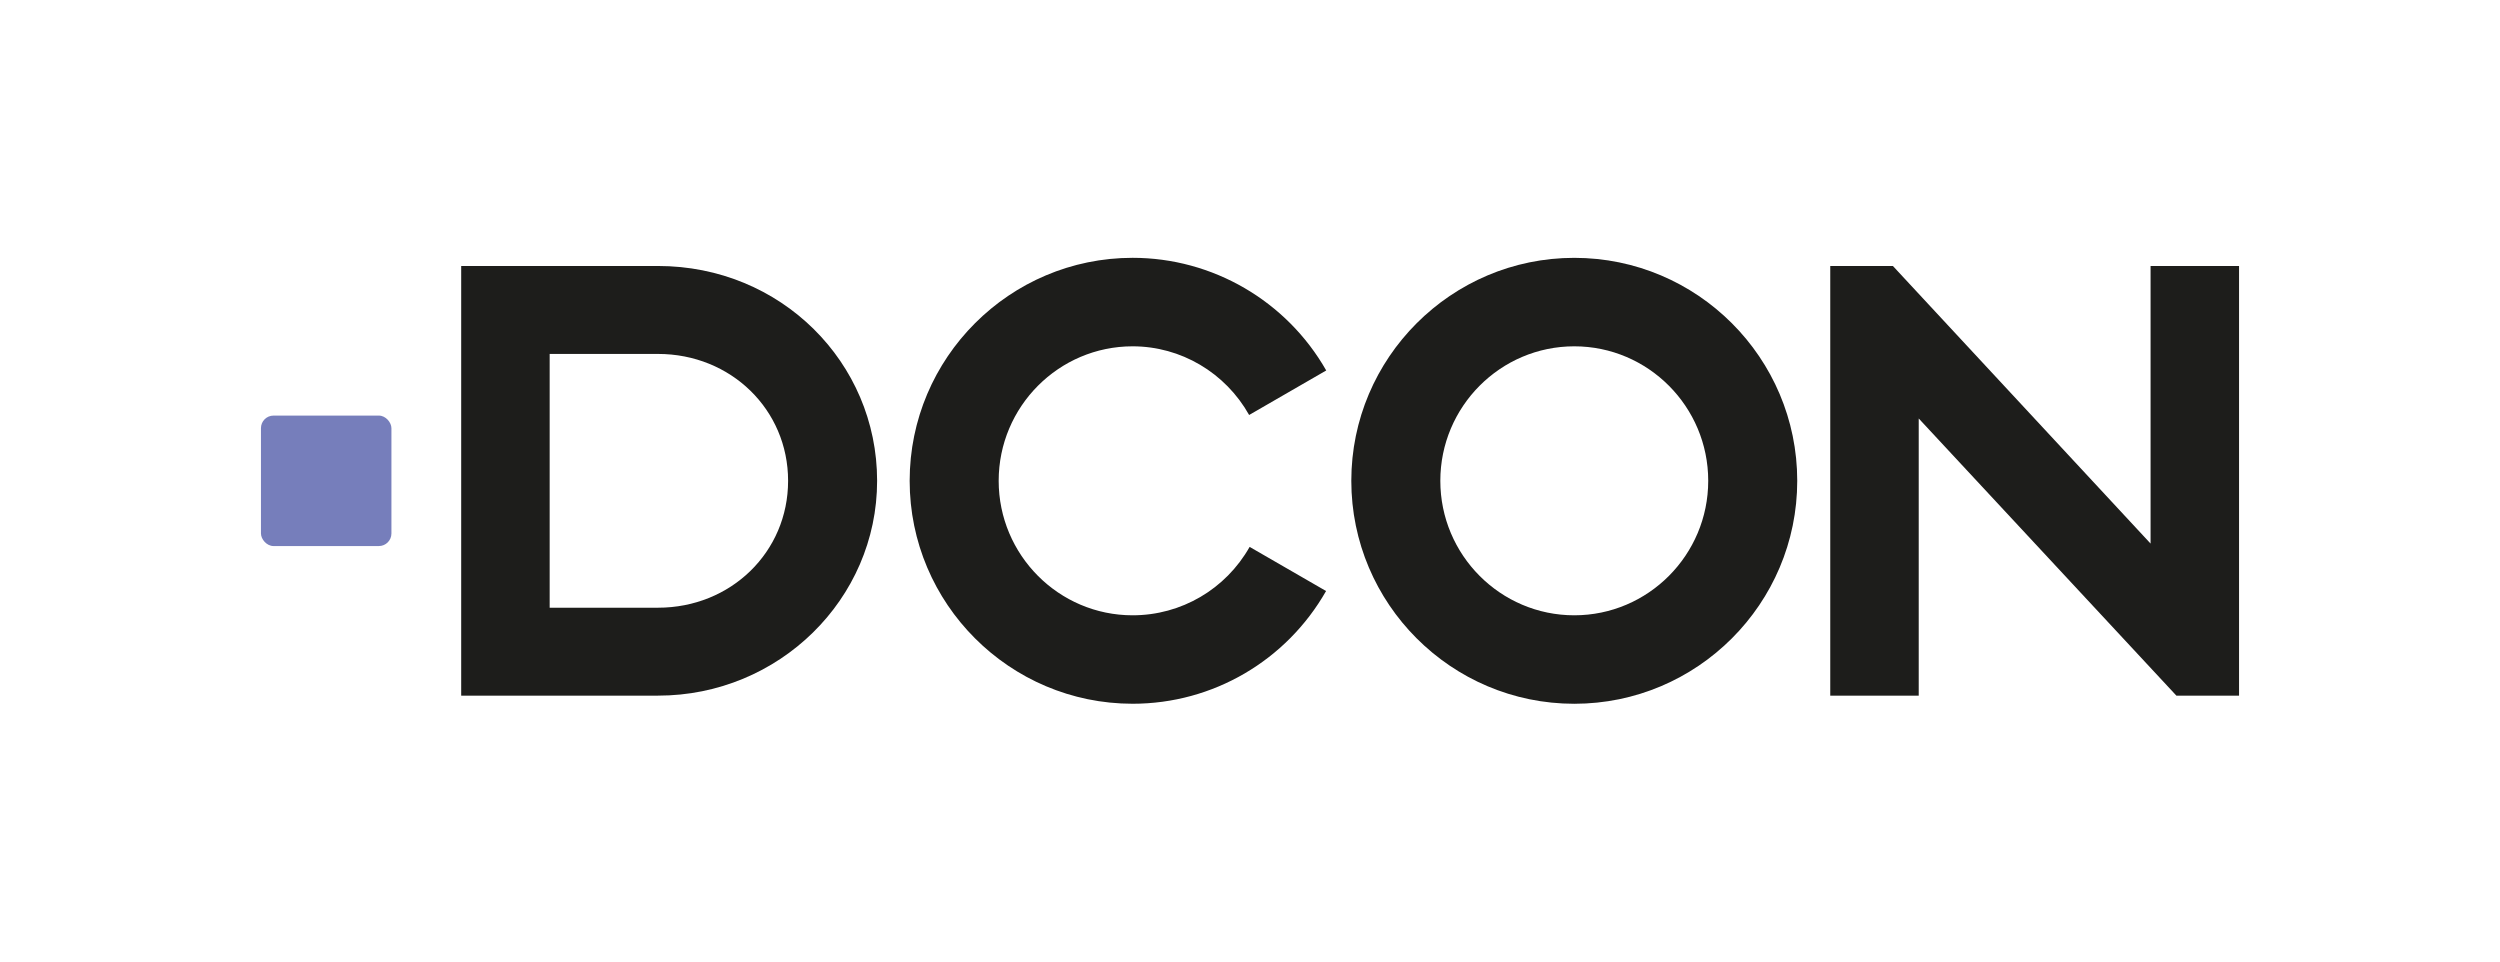
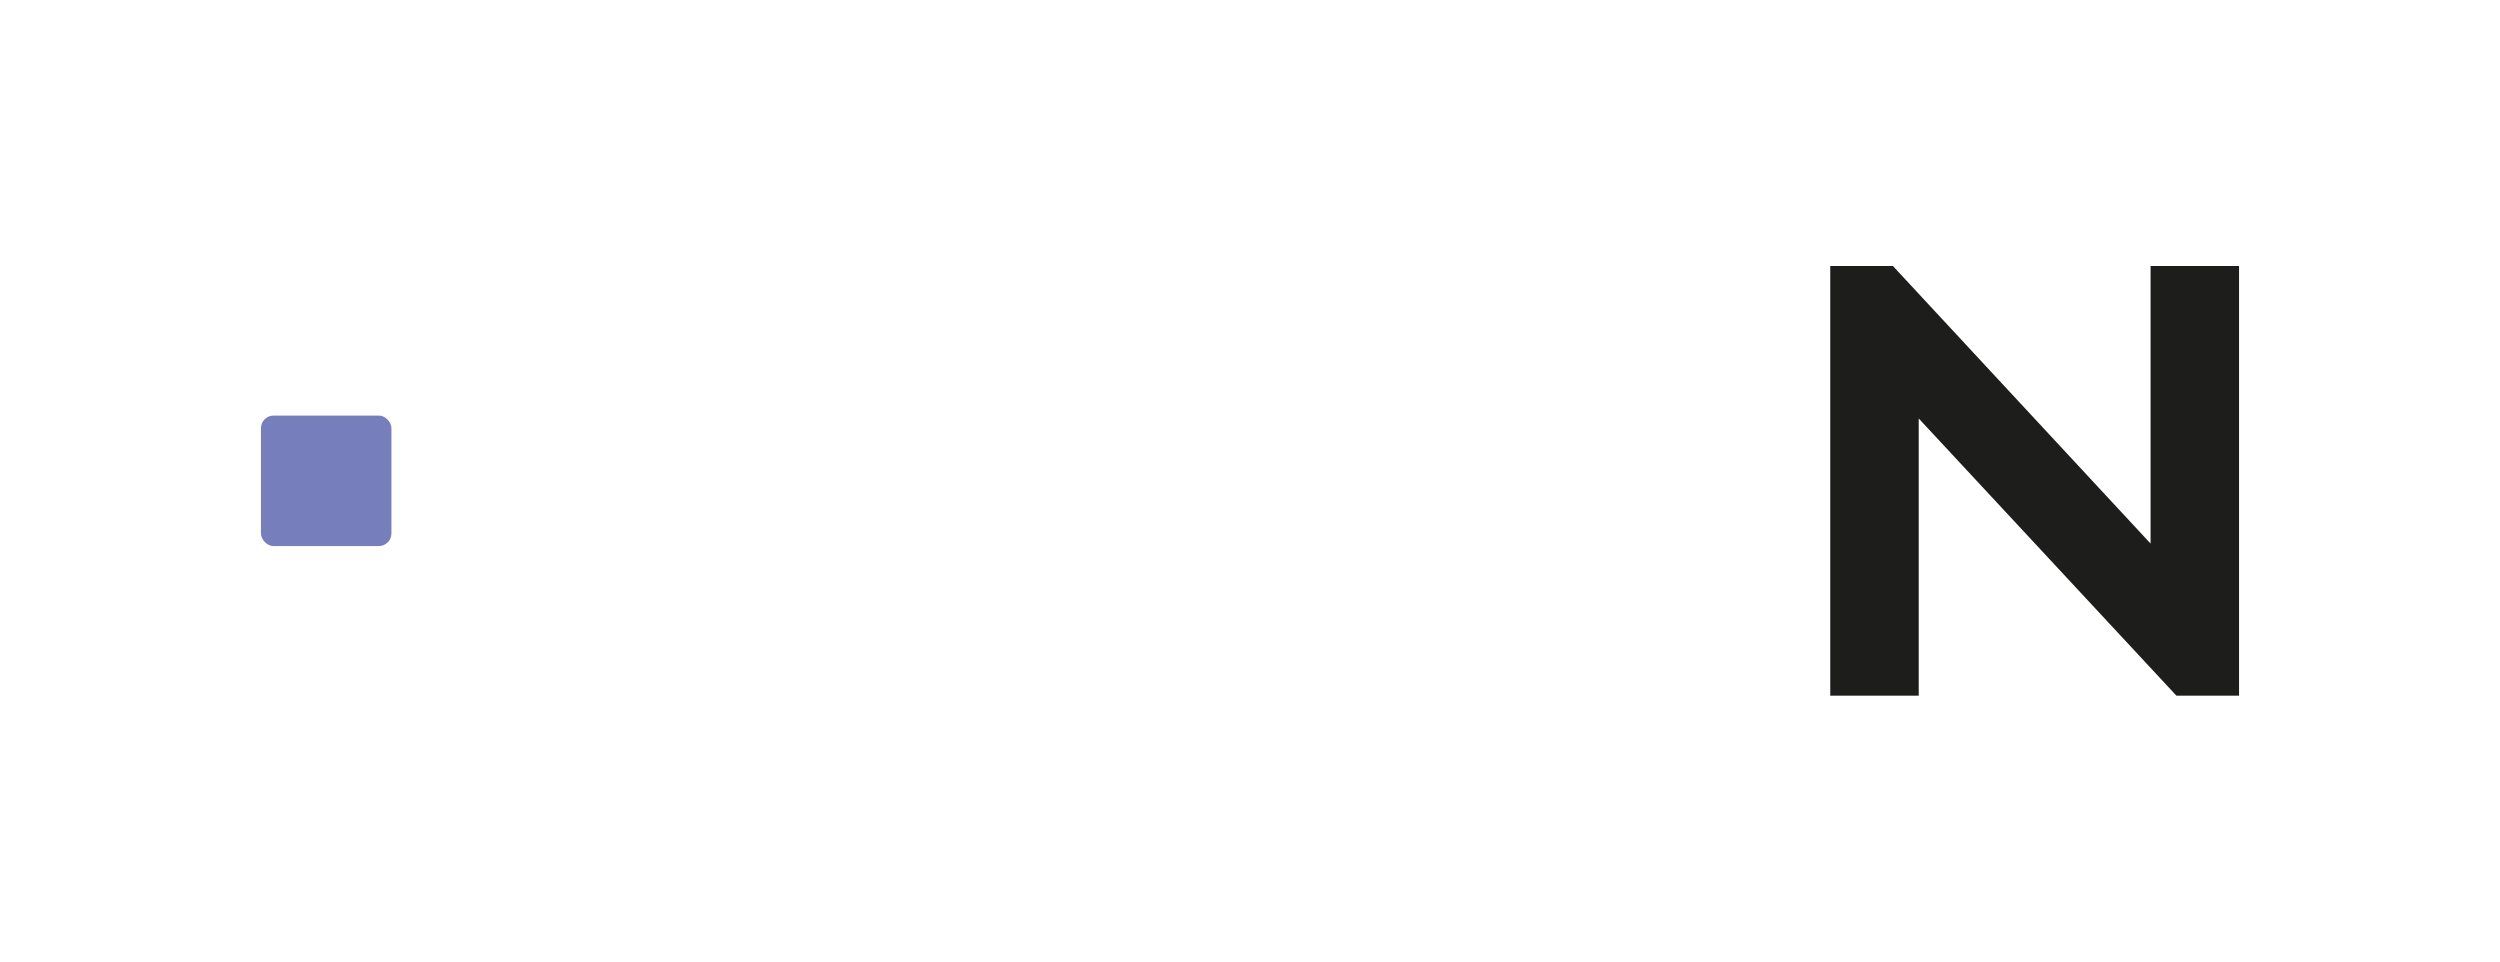
<svg xmlns="http://www.w3.org/2000/svg" id="Ebene_1" data-name="Ebene 1" viewBox="0 0 964.73 371.09">
  <defs>
    <style>      .cls-1 {        fill: #1d1d1b;      }      .cls-2 {        fill: #767ebb;      }    </style>
  </defs>
  <rect class="cls-2" x="100.7" y="160.37" width="50.35" height="50.35" rx="4.86" ry="4.86" />
  <g>
    <g>
-       <path class="cls-1" d="m253.9,102.65h-75.93v165.79h75.93c46.63,0,84.57-37.19,84.57-82.9s-37.15-82.9-84.57-82.9Zm0,131.86h-41.79v-97.93h41.79c28.16,0,50.22,21.51,50.22,48.97s-22.06,48.96-50.22,48.96Z" />
-       <path class="cls-1" d="m607.5,99.5c-47.44,0-86.04,38.6-86.04,86.04s38.6,86.04,86.04,86.04,86.04-38.6,86.04-86.04-38.6-86.04-86.04-86.04Zm0,137.94c-28.5,0-51.69-23.28-51.69-51.9s23.19-51.9,51.69-51.9,51.69,23.28,51.69,51.9-23.19,51.9-51.69,51.9Z" />
      <polygon class="cls-1" points="829.89 102.65 829.89 209.76 730.46 102.65 706.28 102.65 706.28 268.44 740.42 268.44 740.42 161.49 839.85 268.44 864.03 268.44 864.03 102.65 829.89 102.65" />
    </g>
-     <path class="cls-1" d="m482.22,211.05c-9.23,16.31-26.38,26.39-45.15,26.39-28.5,0-51.69-23.28-51.69-51.9s23.19-51.9,51.69-51.9c18.6,0,35.79,10.15,44.96,26.5l29.75-17.18c-15.29-26.82-43.83-43.47-74.71-43.47-47.44,0-86.04,38.6-86.04,86.04s38.6,86.04,86.04,86.04c30.97,0,59.33-16.62,74.65-43.5l-29.5-17.03Z" />
  </g>
</svg>